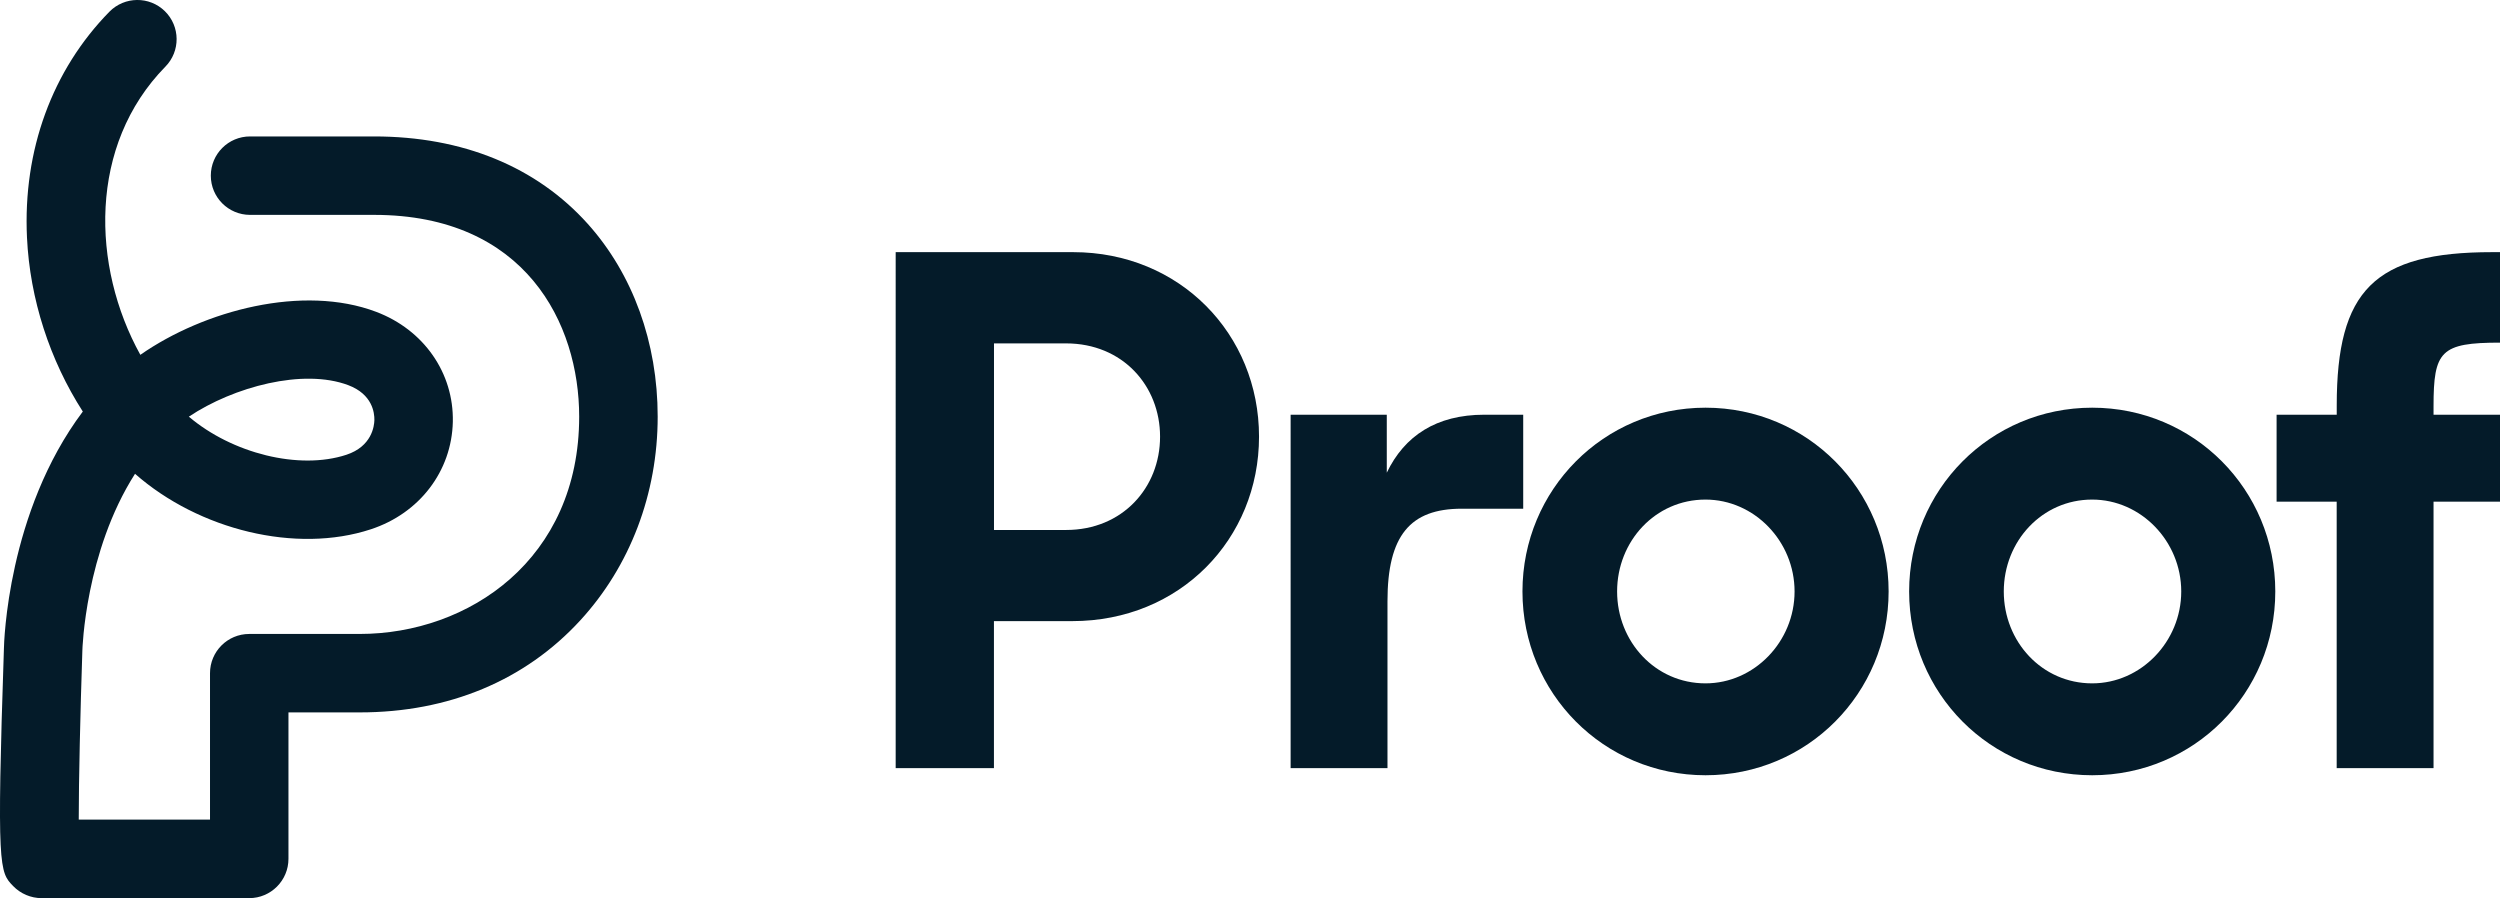
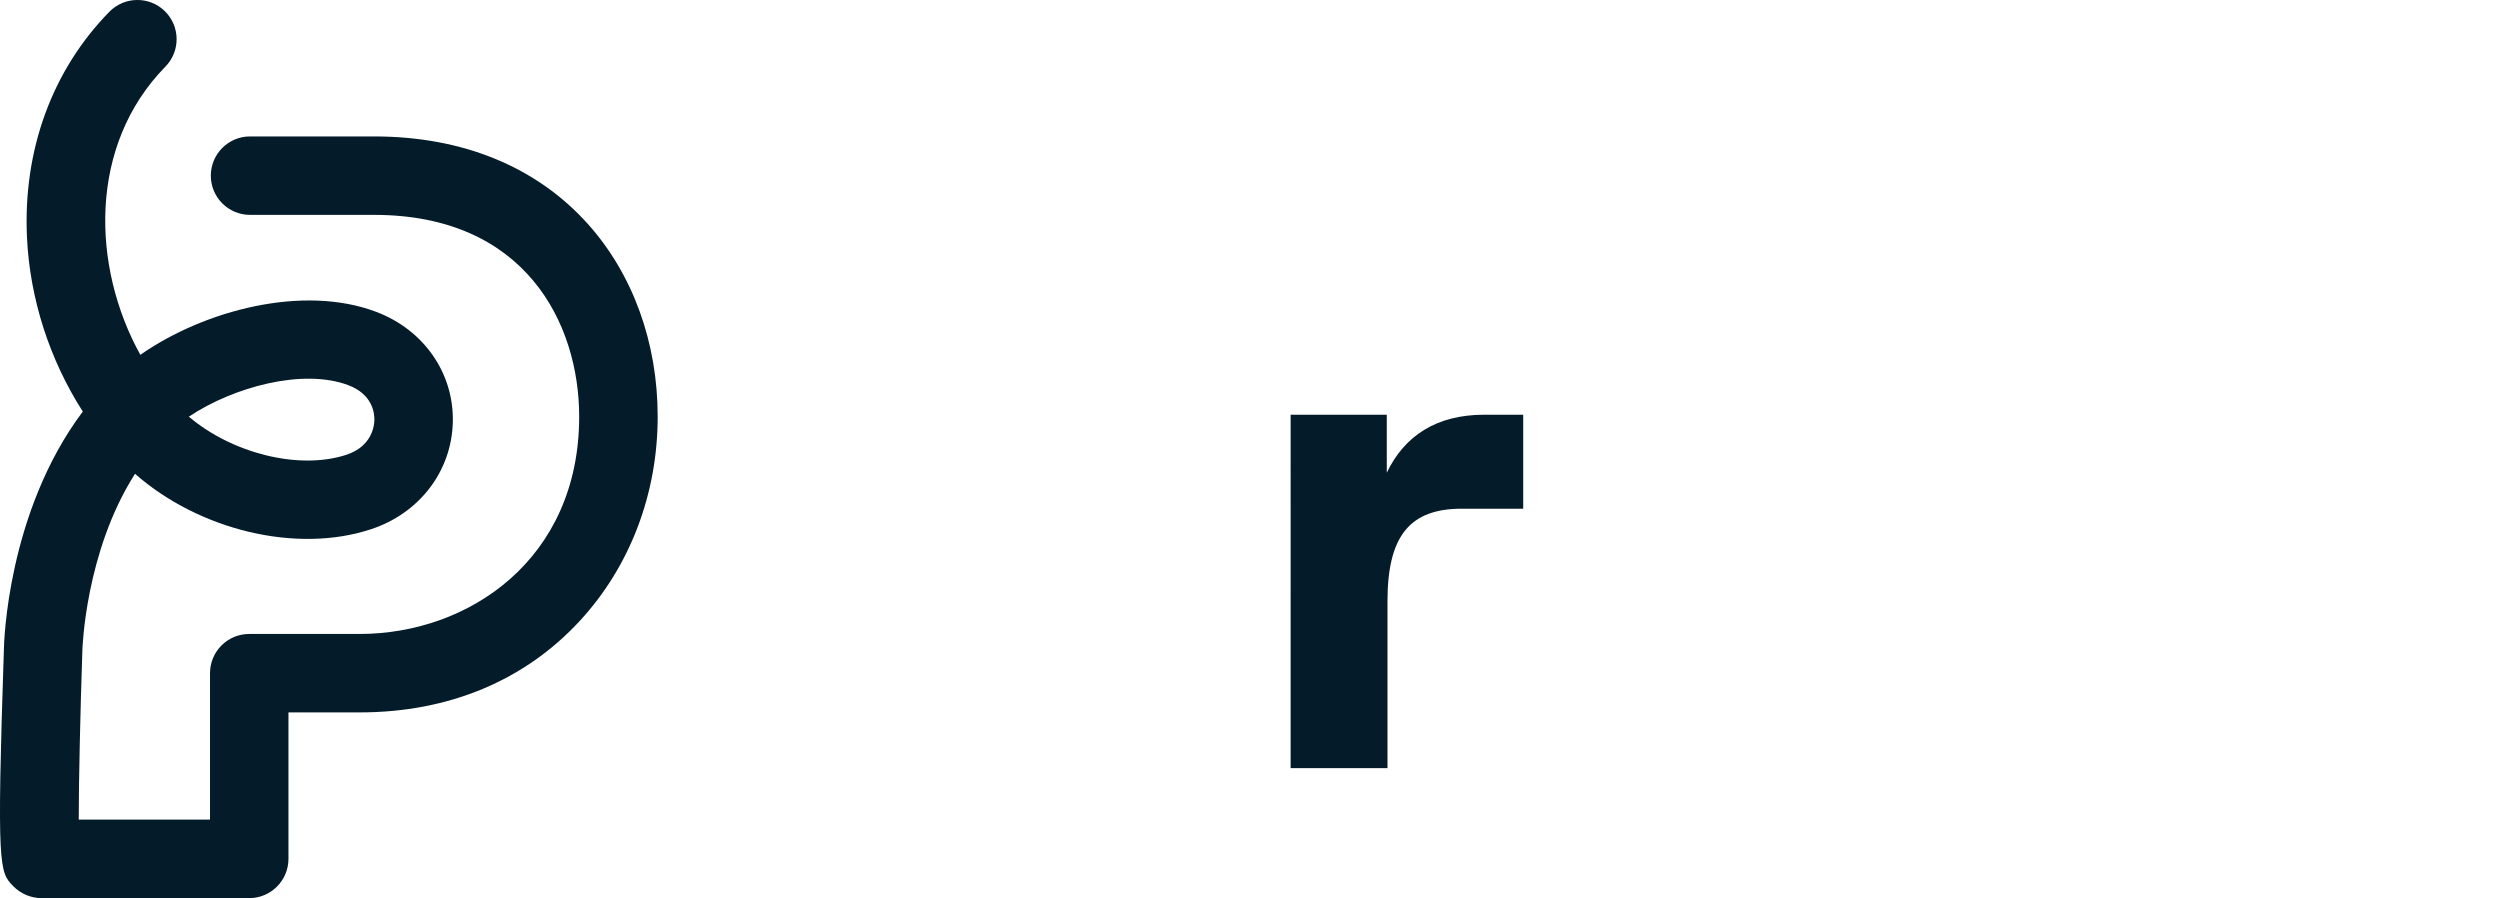
<svg xmlns="http://www.w3.org/2000/svg" version="1.1" id="Layer_1" x="0px" y="0px" viewBox="0 0 498.42 179.06" style="enable-background:new 0 0 498.42 179.06;" xml:space="preserve">
  <g fill="#041b29">
    <g>
-       <path d="M178.58,50.27h35.37c21.28,0,37.06,16.35,37.06,36.78c0,20.43-15.78,36.78-37.21,36.78h-15.64v29.31h-19.59V50.27z     M198.17,68.45v37.21h14.37c11.27,0,18.74-8.46,18.74-18.6c0-10.15-7.47-18.6-18.74-18.6H198.17z" />
      <path d="M257.31,82.68h19.17v11.56c3.52-7.33,9.86-11.56,19.45-11.56h7.75v18.74h-12.26c-10.29,0-14.8,5.36-14.8,18.46v33.26    h-19.31V82.68z" />
-       <path d="M303.53,117.92c0-20.29,16.21-36.64,36.5-36.64s36.5,16.35,36.5,36.64c0,20.29-16.21,36.64-36.5,36.64    S303.53,138.21,303.53,117.92z M357.78,117.92c0-10.01-8.03-18.32-17.76-18.32c-10.01,0-17.62,8.31-17.62,18.32    c0,10.01,7.61,18.32,17.62,18.32C349.75,136.24,357.78,127.92,357.78,117.92z" />
-       <path d="M380.62,117.92c0-20.29,16.21-36.64,36.5-36.64s36.5,16.35,36.5,36.64c0,20.29-16.21,36.64-36.5,36.64    S380.62,138.21,380.62,117.92z M434.87,117.92c0-10.01-8.03-18.32-17.76-18.32c-10.01,0-17.62,8.31-17.62,18.32    c0,10.01,7.61,18.32,17.62,18.32C426.84,136.24,434.87,127.92,434.87,117.92z" />
-       <path d="M453.89,82.68h11.98v-1.83c0-22.97,7.47-30.58,31-30.58h1.55v18.04c-11.84,0-13.25,1.69-13.25,12.68v1.69h13.25v17.33    h-13.25v53.13h-19.31v-53.13h-11.98V82.68z" />
    </g>
    <path d="M49.68,179.06H8.29c-2.12,0-4.19-0.88-5.67-2.41c-2.73-2.82-3.3-3.41-1.84-47.3c0.02-1.12,0.67-27.25,15.73-47.3   C9.92,71.79,5.96,59.63,5.38,47.36C4.55,29.98,10.39,13.99,21.81,2.34c3.02-3.08,7.98-3.13,11.06-0.11   c3.08,3.02,3.13,7.98,0.1,11.06c-15.36,15.66-14.76,39.81-4.99,57.45c12.76-8.9,32.47-14.08,47.02-8.57   c9.5,3.59,15.49,12.2,15.28,21.93c-0.22,9.82-6.63,18.23-16.34,21.42c-14.87,4.9-34.27,0.15-47.02-11.06   c-9.94,15.56-10.5,35.06-10.5,35.29c-0.41,12.35-0.72,25.85-0.72,33.65h26.17v-29.19c0-4.32,3.5-7.82,7.82-7.82H71.7   c21.75,0,43.77-14.88,43.77-43.33c0-18.55-10.71-40.22-40.88-40.22H49.85c-4.32,0-7.82-3.5-7.82-7.82s3.5-7.82,7.82-7.82h24.74   c17.63,0,32.36,6.03,42.6,17.44c8.98,10.01,13.93,23.65,13.93,38.42c0,15.36-5.48,29.78-15.43,40.62   c-11.02,12-26.23,18.35-43.98,18.35h-14.2v29.19C57.51,175.55,54,179.06,49.68,179.06z M37.65,83.07c8.61,7.31,21.96,10.7,31.4,7.6   c5.08-1.67,5.56-5.71,5.59-6.91c0.03-1.49-0.41-5.15-5.18-6.96C60.46,73.39,46.57,77.11,37.65,83.07z" />
  </g>
</svg>